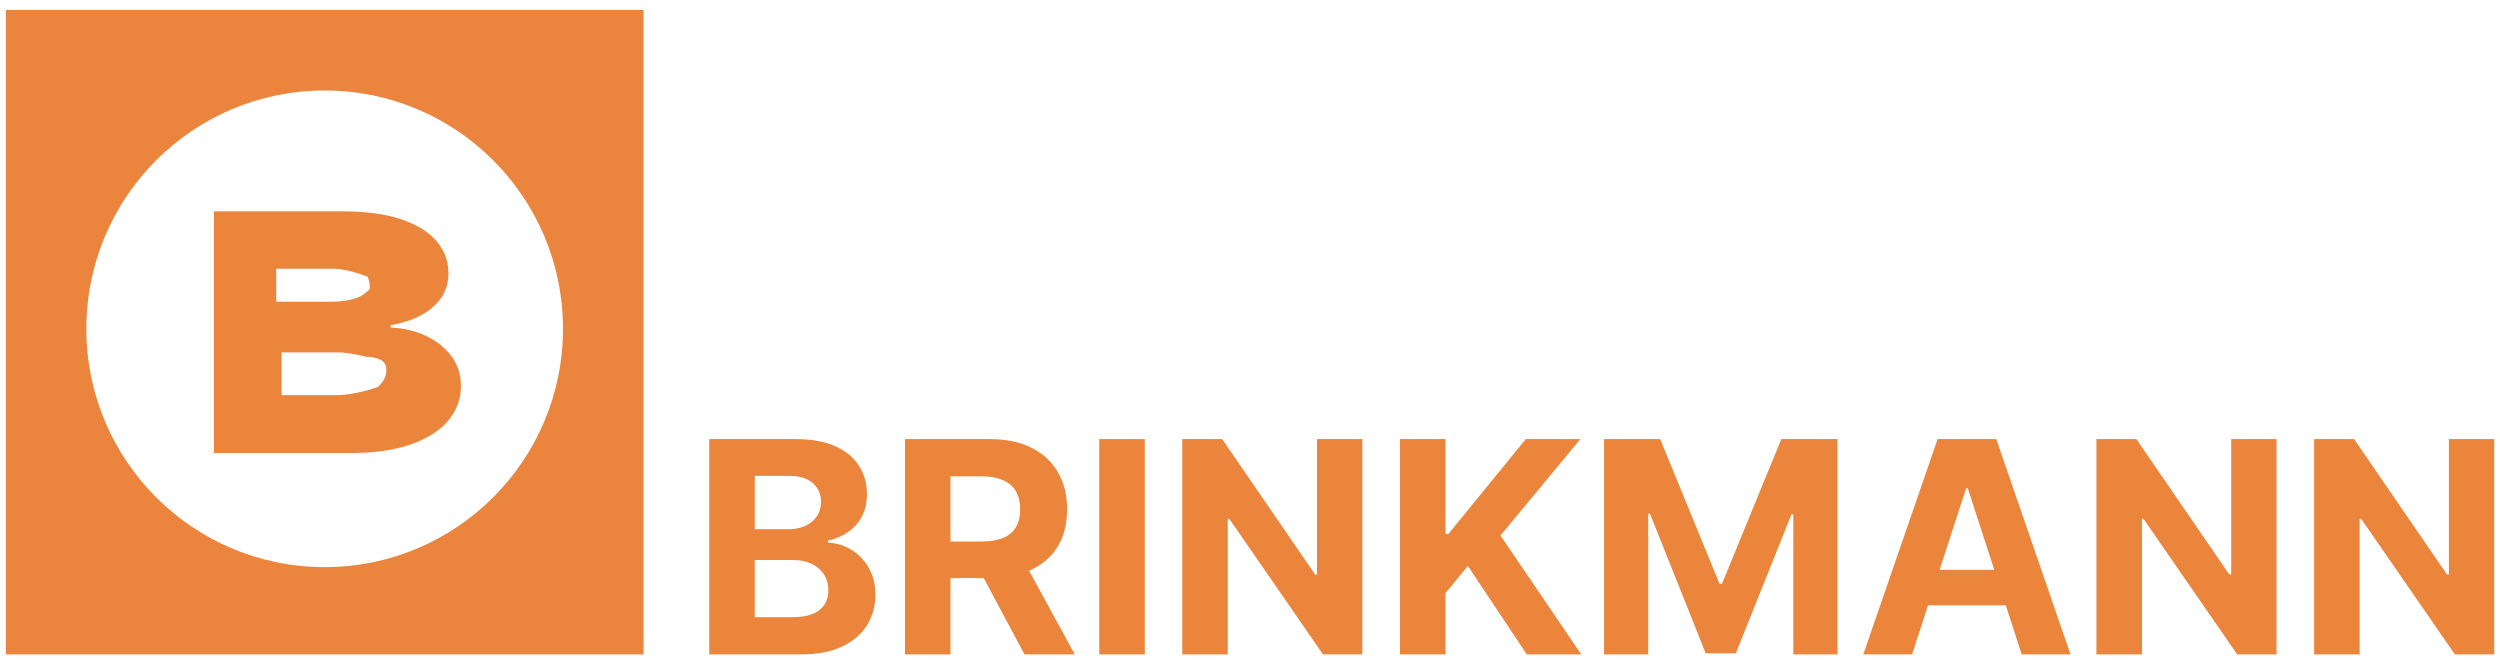
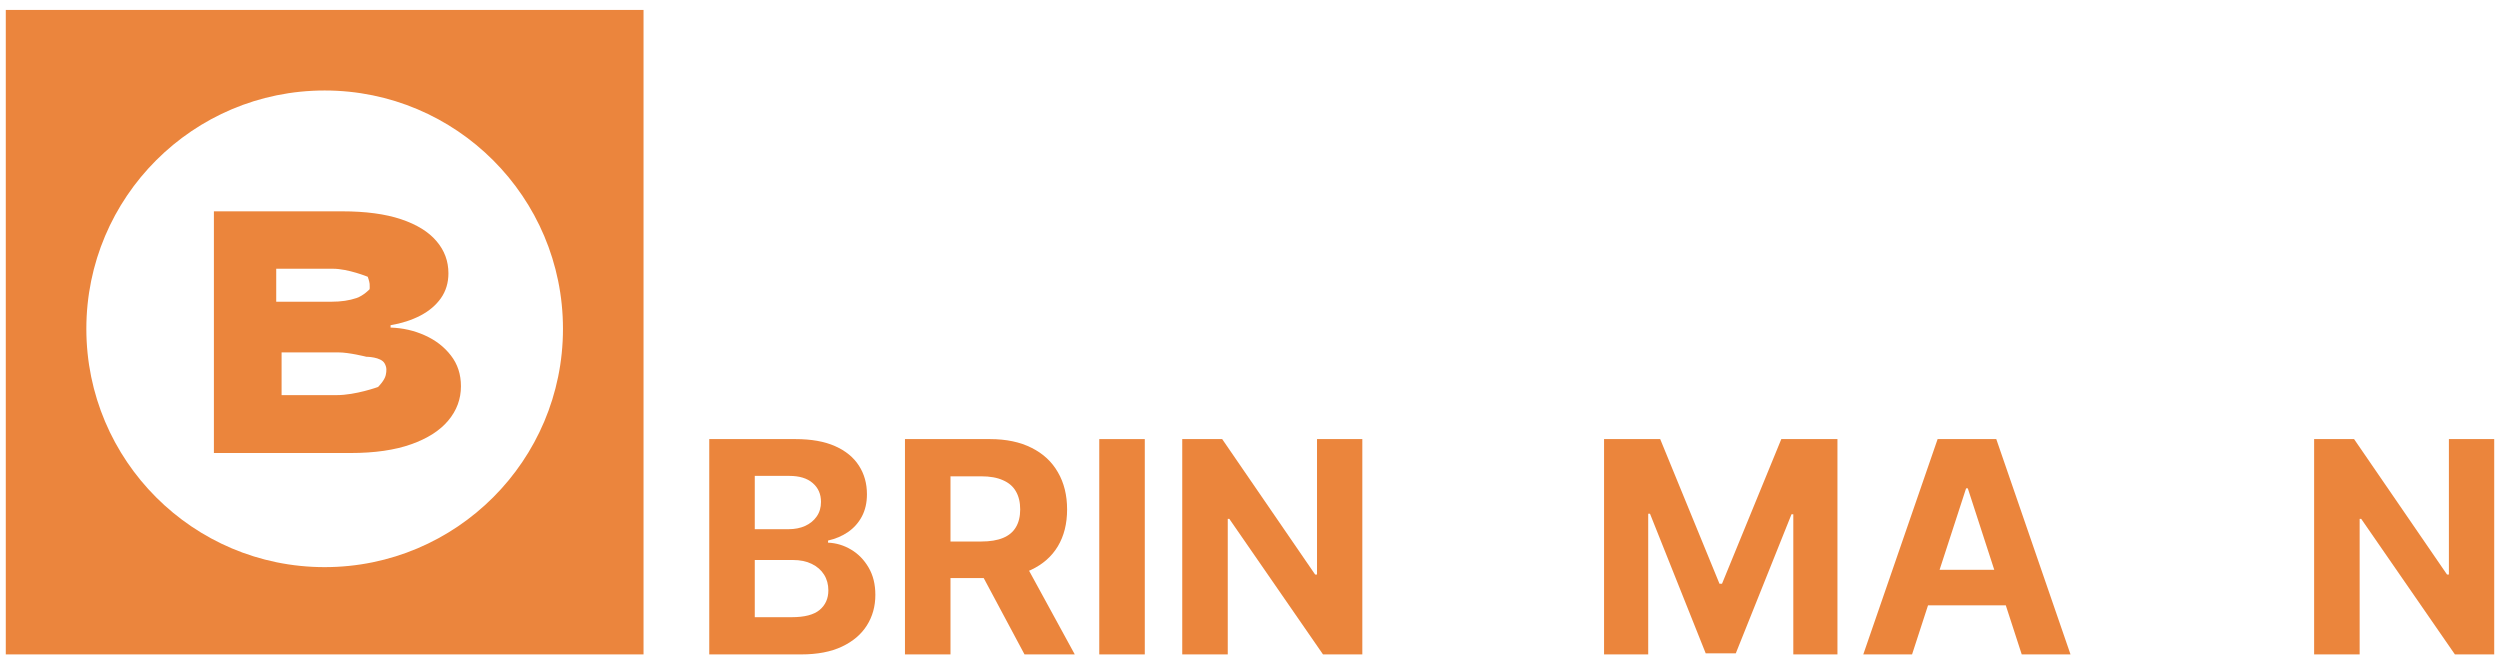
<svg xmlns="http://www.w3.org/2000/svg" width="143" height="38" viewBox="0 0 143 38" fill="none">
  <path d="M40.569 37.432V25.116H45.5C46.406 25.116 47.162 25.25 47.767 25.519C48.372 25.788 48.827 26.161 49.132 26.638C49.437 27.111 49.589 27.656 49.589 28.273C49.589 28.754 49.493 29.177 49.3 29.542C49.108 29.903 48.843 30.2 48.507 30.432C48.174 30.661 47.793 30.823 47.364 30.919V31.04C47.833 31.06 48.272 31.192 48.681 31.436C49.094 31.681 49.429 32.024 49.685 32.465C49.942 32.902 50.07 33.423 50.07 34.028C50.07 34.682 49.908 35.265 49.583 35.778C49.262 36.288 48.787 36.69 48.158 36.987C47.528 37.284 46.753 37.432 45.831 37.432H40.569ZM43.173 35.303H45.295C46.021 35.303 46.55 35.165 46.883 34.888C47.216 34.608 47.382 34.235 47.382 33.77C47.382 33.429 47.3 33.128 47.136 32.868C46.971 32.607 46.737 32.403 46.432 32.254C46.131 32.106 45.772 32.032 45.355 32.032H43.173V35.303ZM43.173 30.27H45.103C45.46 30.27 45.776 30.208 46.053 30.084C46.334 29.955 46.554 29.775 46.715 29.542C46.879 29.31 46.961 29.031 46.961 28.706C46.961 28.261 46.803 27.902 46.486 27.63C46.173 27.357 45.728 27.221 45.151 27.221H43.173V30.27Z" fill="#EB853C" />
  <path d="M51.764 37.432V25.116H56.623C57.554 25.116 58.347 25.283 59.005 25.615C59.666 25.944 60.169 26.411 60.514 27.017C60.863 27.618 61.038 28.326 61.038 29.139C61.038 29.957 60.861 30.661 60.508 31.25C60.156 31.835 59.644 32.284 58.975 32.597C58.309 32.91 57.504 33.066 56.557 33.066H53.304V30.974H56.136C56.633 30.974 57.047 30.905 57.375 30.769C57.704 30.633 57.949 30.428 58.109 30.156C58.273 29.883 58.355 29.544 58.355 29.139C58.355 28.73 58.273 28.386 58.109 28.105C57.949 27.824 57.702 27.612 57.369 27.468C57.041 27.319 56.626 27.245 56.124 27.245H54.368V37.432H51.764ZM58.416 31.827L61.477 37.432H58.602L55.607 31.827H58.416Z" fill="#EB853C" />
  <path d="M65.482 25.116V37.432H62.878V25.116H65.482Z" fill="#EB853C" />
  <path d="M77.925 25.116V37.432H75.676L70.318 29.68H70.228V37.432H67.624V25.116H69.909L75.225 32.862H75.333V25.116H77.925Z" fill="#EB853C" />
-   <path d="M80.077 37.432V25.116H82.68V30.547H82.843L87.275 25.116H90.396L85.826 30.631L90.45 37.432H87.335L83.961 32.369L82.68 33.932V37.432H80.077Z" fill="#EB853C" />
  <path d="M91.752 25.116H94.963L98.355 33.391H98.499L101.891 25.116H105.102V37.432H102.577V29.416H102.474L99.287 37.372H97.567L94.38 29.386H94.278V37.432H91.752V25.116Z" fill="#EB853C" />
  <path d="M109.37 37.432H106.58L110.832 25.116H114.187L118.433 37.432H115.643L112.558 27.931H112.461L109.37 37.432ZM109.196 32.591H115.787V34.624H109.196V32.591Z" fill="#EB853C" />
-   <path d="M130.217 25.116V37.432H127.968L122.609 29.68H122.519V37.432H119.915V25.116H122.201L127.517 32.862H127.625V25.116H130.217Z" fill="#EB853C" />
  <path d="M142.669 25.116V37.432H140.42L135.062 29.68H134.972V37.432H132.368V25.116H134.653L139.969 32.862H140.077V25.116H142.669Z" fill="#EB853C" />
  <path d="M12.235 25.912V12.088H19.568C20.916 12.088 22.04 12.239 22.94 12.54C23.84 12.842 24.517 13.26 24.97 13.796C25.424 14.327 25.65 14.939 25.65 15.632C25.65 16.172 25.507 16.646 25.221 17.056C24.935 17.461 24.541 17.794 24.04 18.055C23.545 18.311 22.979 18.494 22.341 18.602V18.737C23.038 18.759 23.691 18.908 24.3 19.182C24.914 19.457 25.412 19.841 25.793 20.336C26.175 20.827 26.366 21.412 26.366 22.091C26.366 22.825 26.124 23.48 25.641 24.055C25.164 24.627 24.458 25.079 23.521 25.412C22.585 25.745 21.432 25.912 20.06 25.912H12.235ZM16.107 22.601H19.264C20.343 22.601 21.625 22.135 21.625 22.135C21.625 22.135 22 21.766 22.065 21.457C22.119 21.201 22.128 21.018 22.001 20.789C21.791 20.407 20.955 20.407 20.955 20.407C20.955 20.407 19.974 20.157 19.354 20.157C18.734 20.157 16.107 20.157 16.107 20.157V22.601ZM15.8 17.258H18.978C19.509 17.258 19.98 17.188 20.391 17.049C20.808 16.905 21.143 16.542 21.143 16.542C21.143 16.542 21.156 16.354 21.143 16.235C21.125 16.073 21.035 15.831 21.035 15.831C21.035 15.831 19.908 15.372 19.05 15.372H15.8V17.258Z" fill="#EB853C" />
-   <path fill-rule="evenodd" clip-rule="evenodd" d="M36.81 0.568H0.331V37.432H36.81V0.568ZM18.57 32.44C26.099 32.44 32.202 26.337 32.202 18.808C32.202 11.279 26.099 5.176 18.57 5.176C11.042 5.176 4.939 11.279 4.939 18.808C4.939 26.337 11.042 32.44 18.57 32.44Z" fill="#EB853D" />
+   <path fill-rule="evenodd" clip-rule="evenodd" d="M36.81 0.568H0.331V37.432H36.81V0.568M18.57 32.44C26.099 32.44 32.202 26.337 32.202 18.808C32.202 11.279 26.099 5.176 18.57 5.176C11.042 5.176 4.939 11.279 4.939 18.808C4.939 26.337 11.042 32.44 18.57 32.44Z" fill="#EB853D" />
</svg>